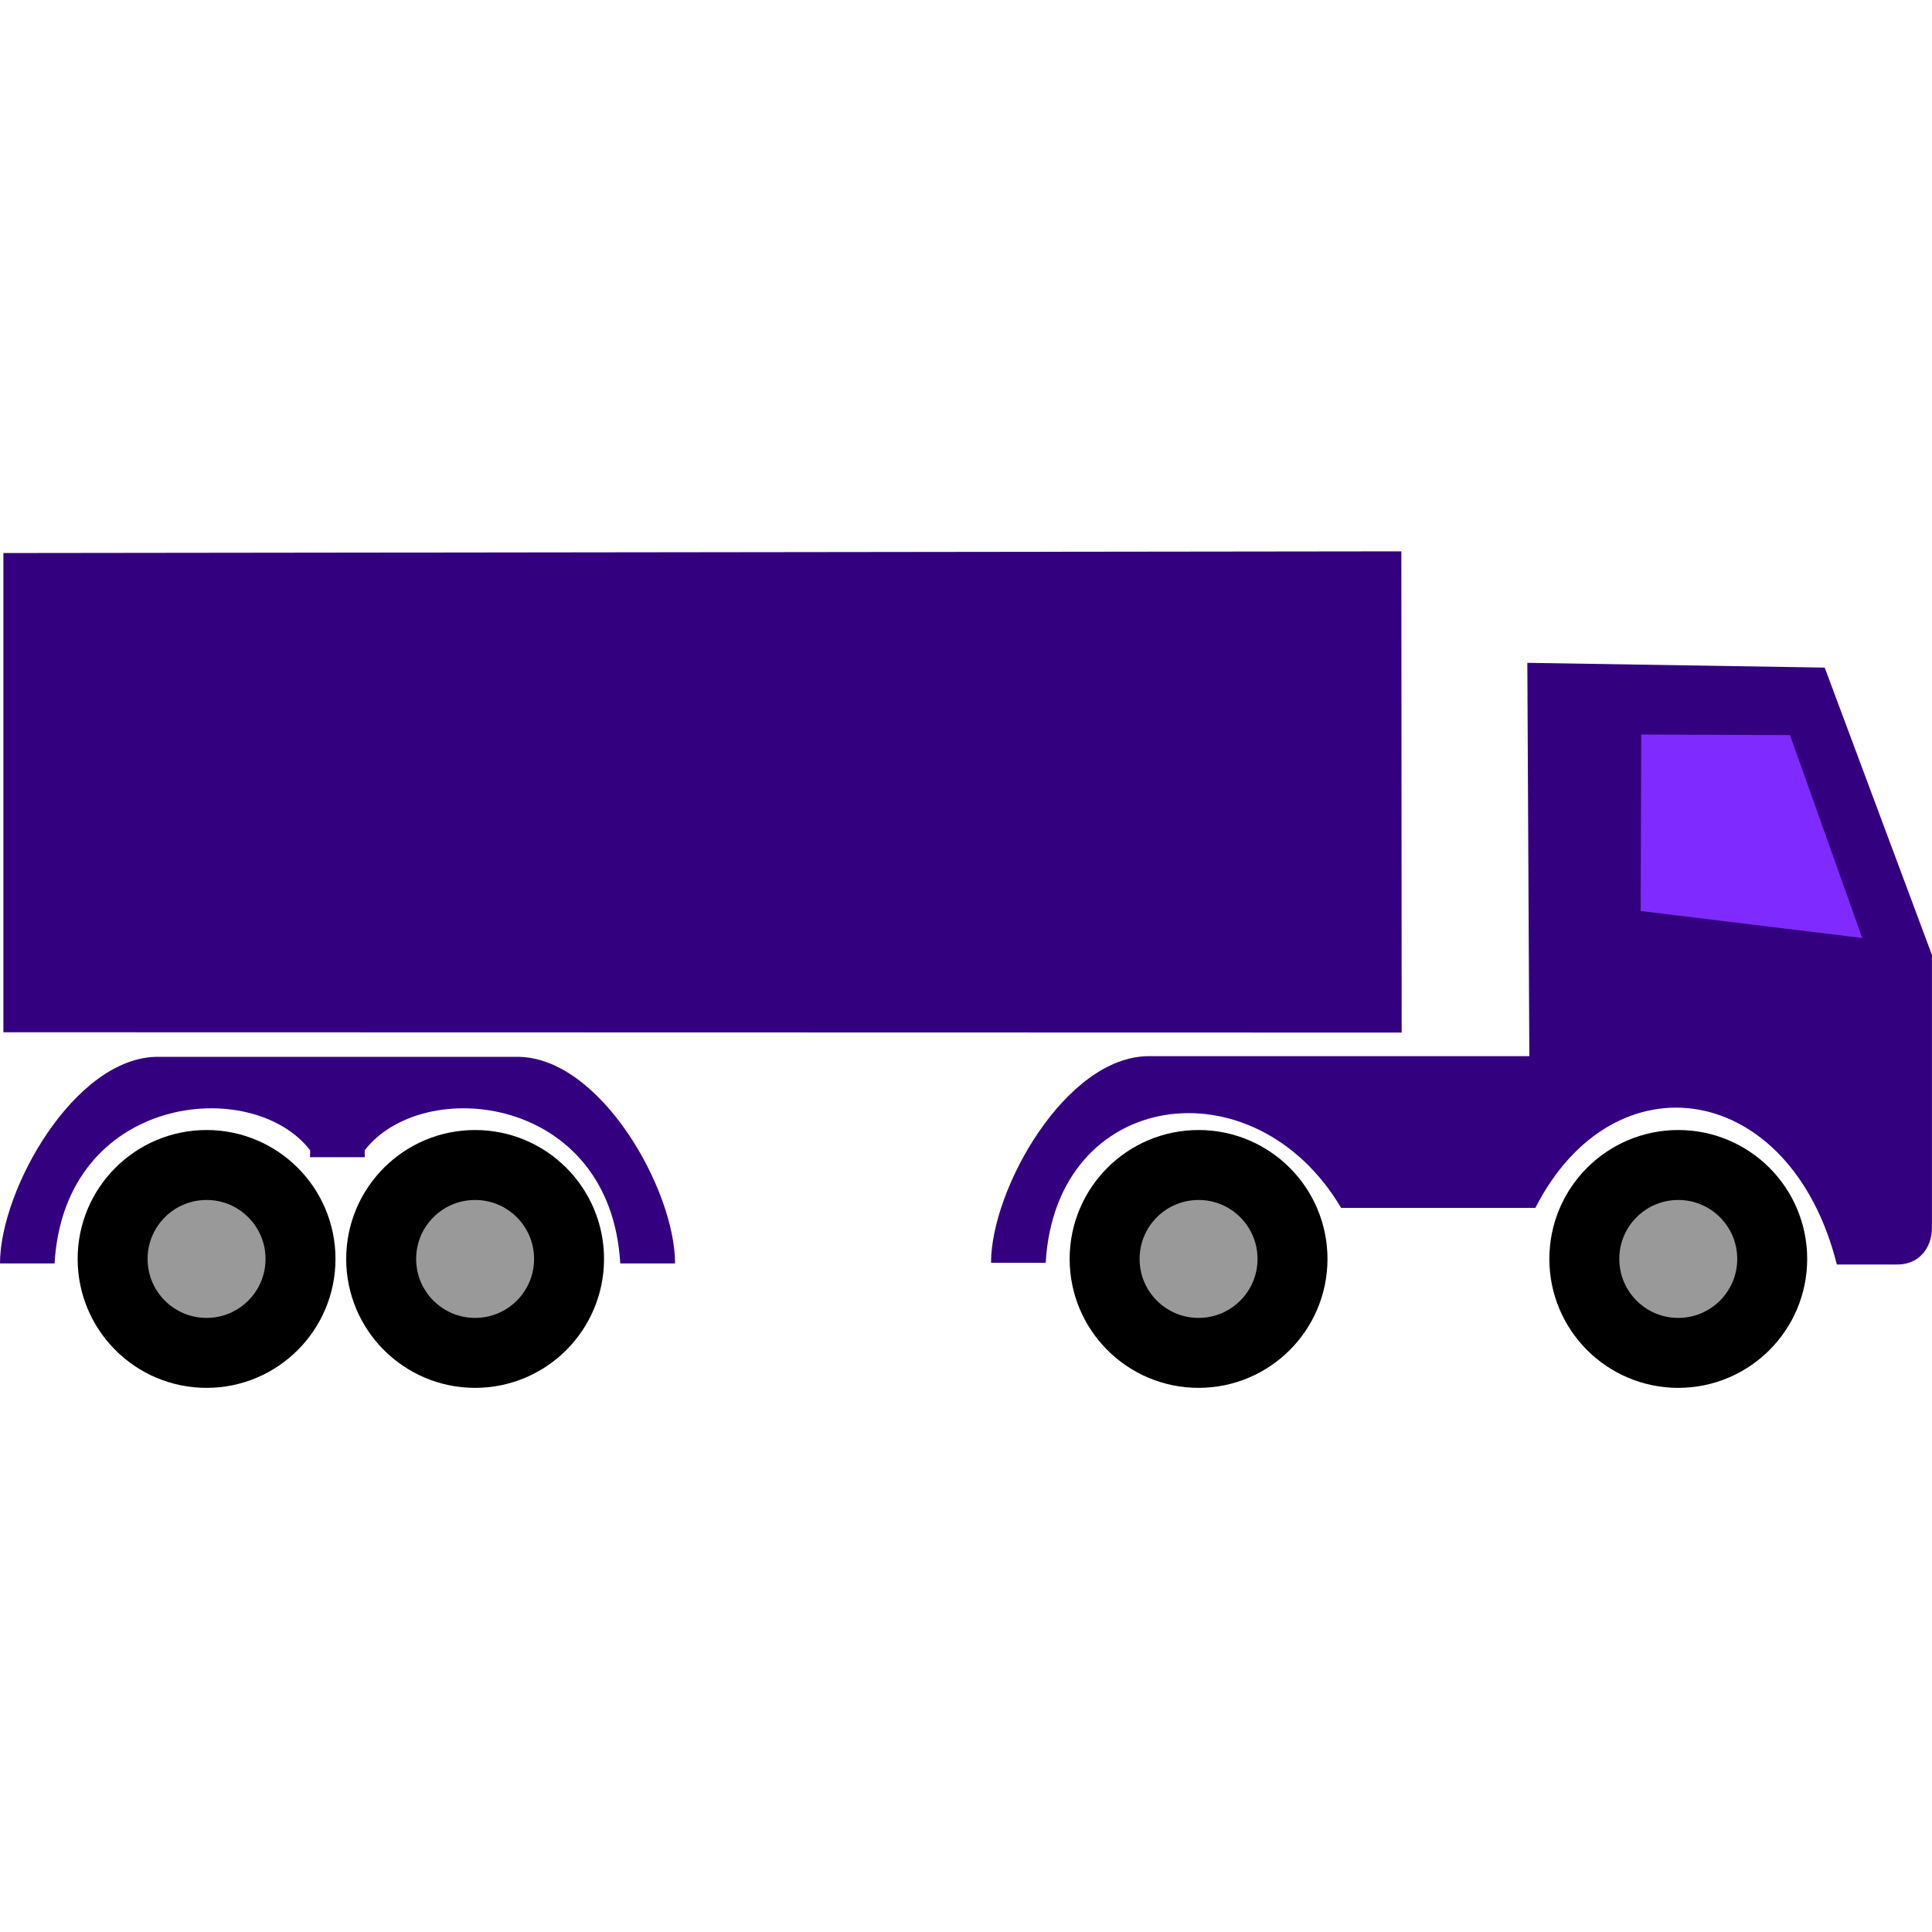
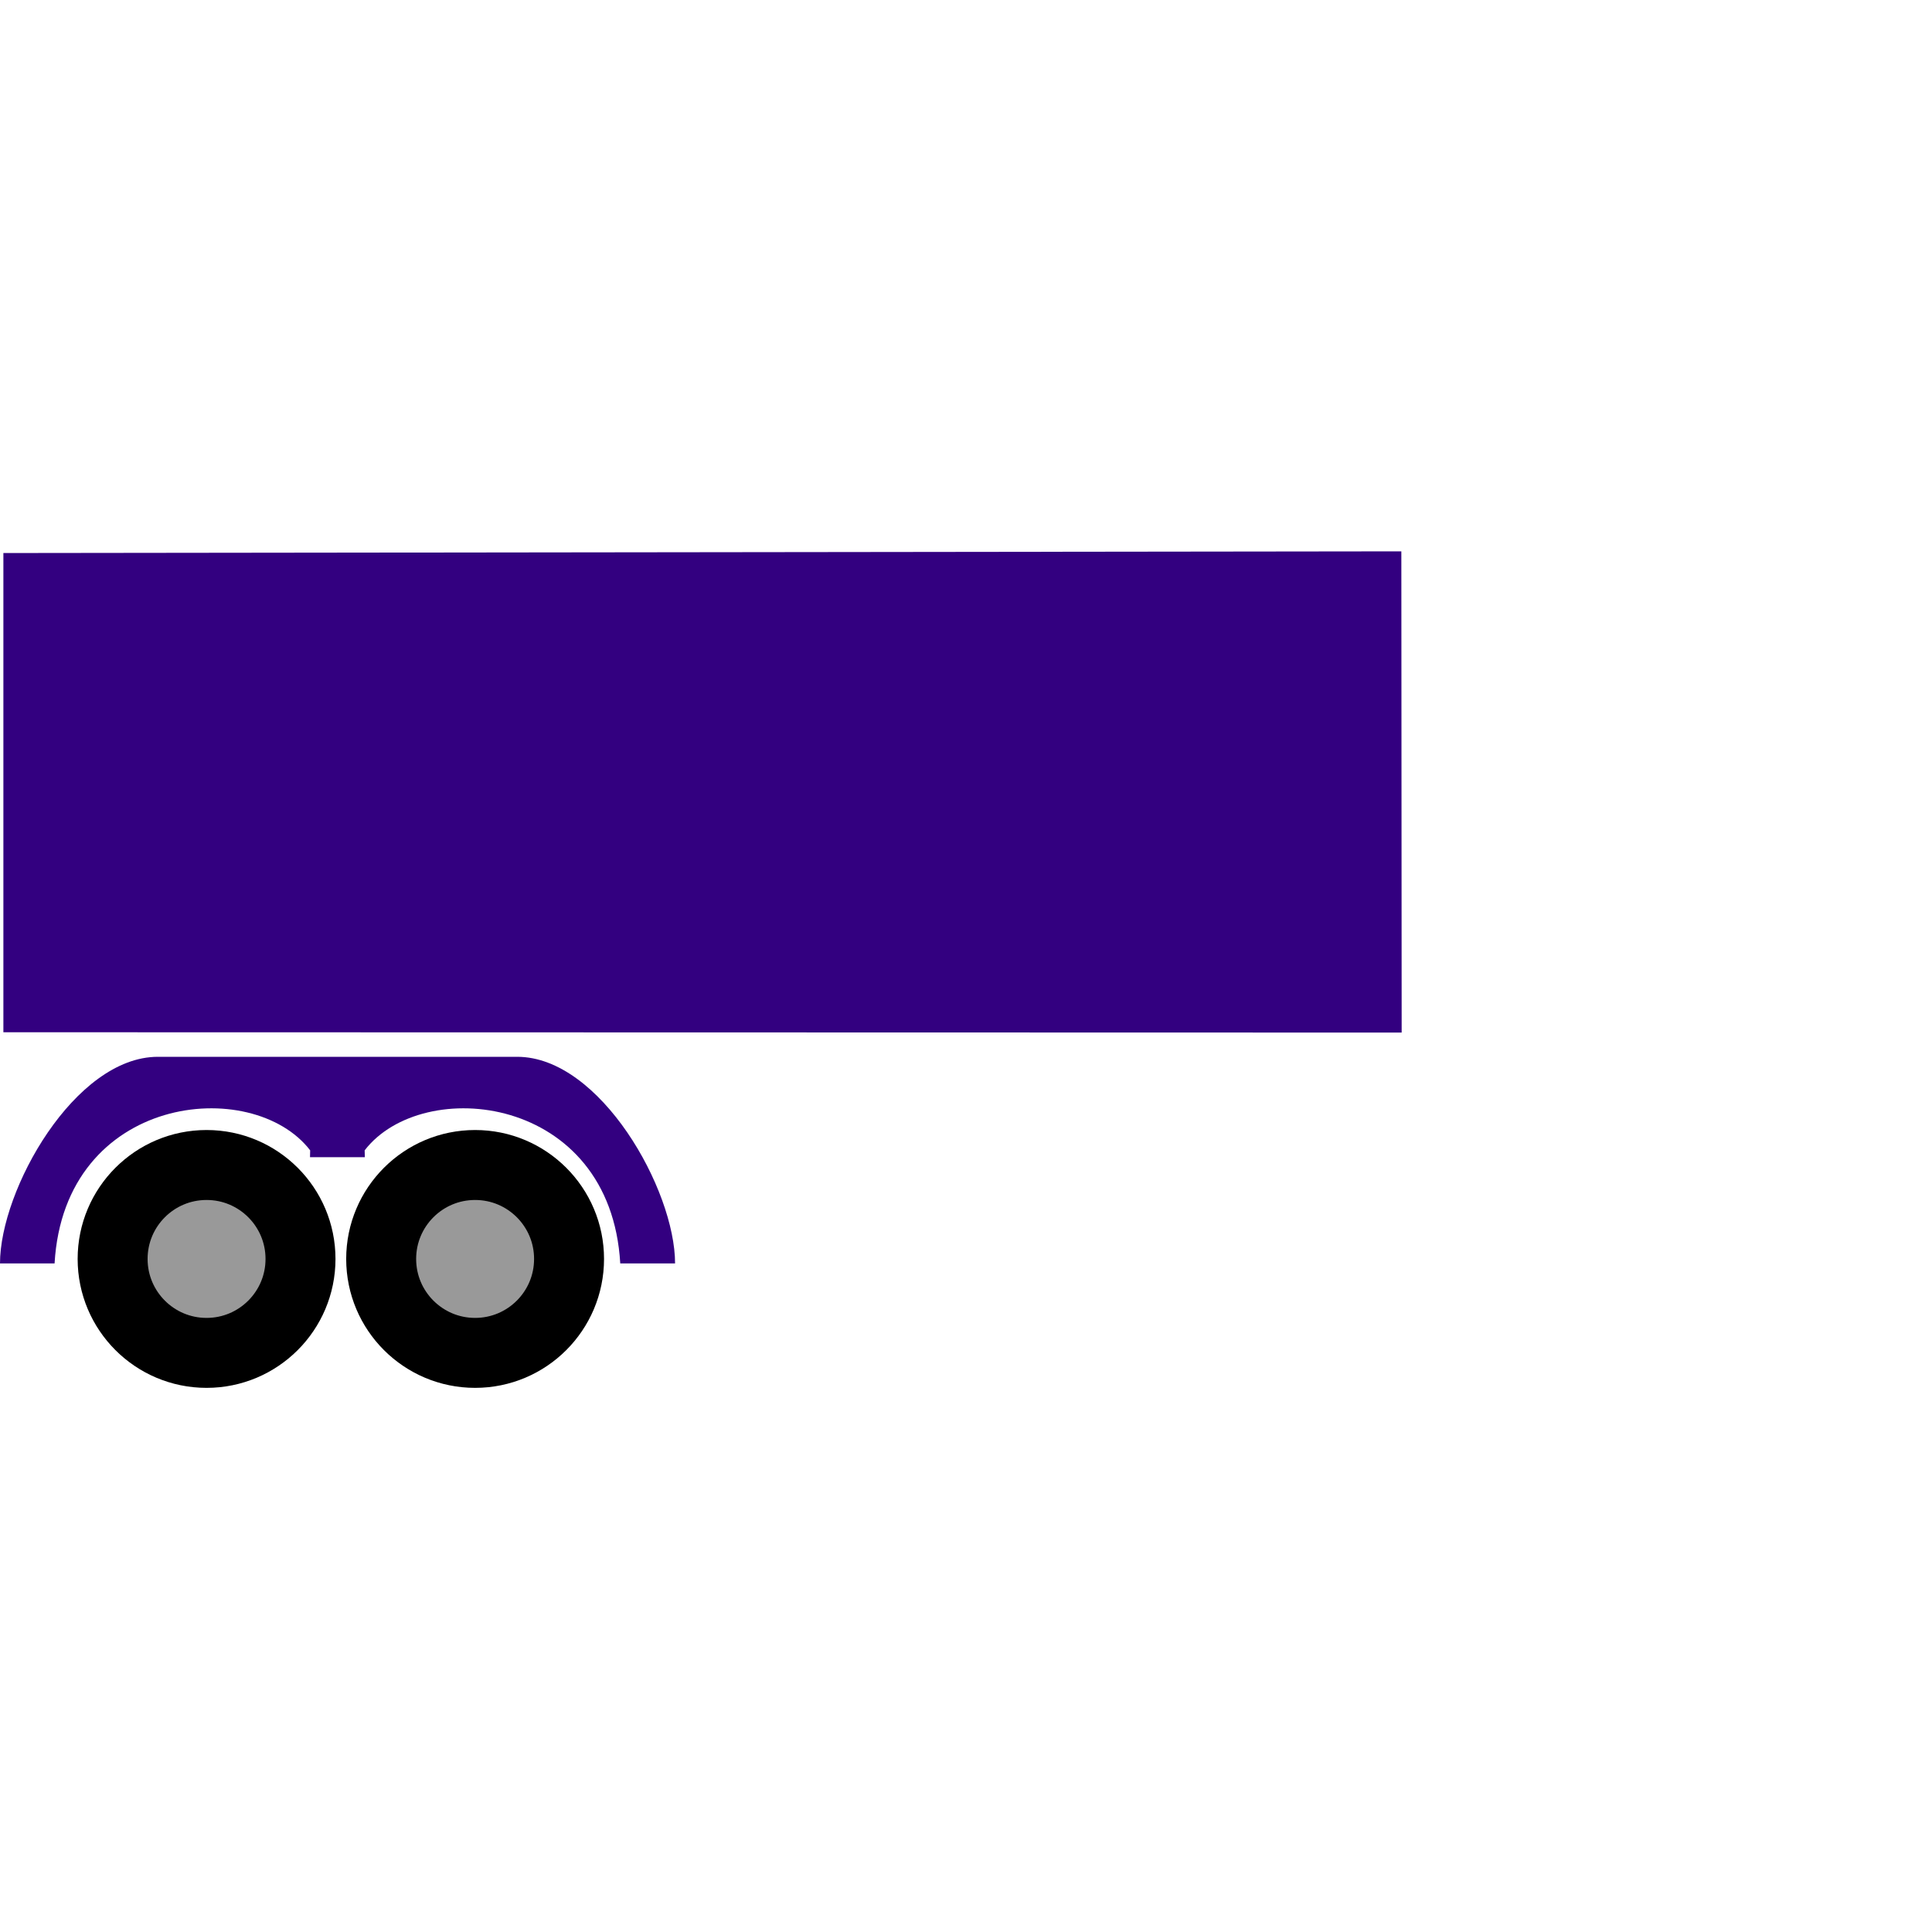
- <svg xmlns="http://www.w3.org/2000/svg" xmlns:ns1="http://www.inkscape.org/namespaces/inkscape" xmlns:ns2="http://sodipodi.sourceforge.net/DTD/sodipodi-0.dtd" version="1.1" width="150" height="150" preserveAspectRatio="xMinYMin meet" viewBox="0 0 24 24">
+ <svg xmlns="http://www.w3.org/2000/svg" xmlns:ns1="http://www.inkscape.org/namespaces/inkscape" version="1.1" width="150" height="150" preserveAspectRatio="xMinYMin meet" viewBox="0 0 24 24">
  <g>
    <g>
      <g>
        <g>
-           <circle id="path4202-7-41" cx="20.848" cy="15.639" r="1.167" fill="#999999" stroke="#000000" stroke-width="0.869" />
-           <circle id="path4202-7-4" cx="14.889" cy="15.639" r="1.167" fill="#999999" stroke="#000000" stroke-width="0.869" />
          <circle id="path4202-7-3" cx="5.902" cy="15.639" r="1.167" fill="#999999" stroke="#000000" stroke-width="0.869" />
          <circle id="path4202-7" cx="2.566" cy="15.639" r="1.167" fill="#999999" stroke="#000000" stroke-width="0.869" />
-           <path ns1:connector-curvature="0" id="path1999" d="m 18.973,8.234 3.694,0.059 1.332,3.569 0,3.394 c 0,0.236 -0.153,0.452 -0.427,0.452 l -0.754,0 C 22.246,13.429 20.049,13.09 19.073,15.005 l -2.413,0 c -1.076,-1.819 -3.546,-1.483 -3.67,0.682 l -0.679,0 c 0,-0.915 0.929,-2.567 1.961,-2.567 l 4.726,0 z" ns2:nodetypes="cccsscccccscc" color="#000000" stroke-linecap="round" fill="#330080" />
          <path ns1:connector-curvature="0" id="path2003" d="m 6.425,13.128 c 1.032,0 1.961,1.651 1.961,2.567 l -0.681,0 C 7.584,13.592 5.249,13.354 4.53,14.29 l 0.002,0.085 -0.681,0 0.002,-0.085 C 3.134,13.354 0.799,13.592 0.678,15.695 l -0.678,0 C -6.6064736e-5,14.78 0.929,13.128 1.961,13.128 l 4.464,0 z" color="#000000" stroke-linecap="round" fill="#330080" />
-           <path ns1:connector-curvature="0" id="path2018" d="m 17.408,6.849 0.004,5.978 -17.37,-0.004 0,-5.953 L 17.408,6.849 Z" color="#000000" stroke-linecap="round" fill="#330080" />
-           <path ns1:connector-curvature="0" id="path2020" d="m 20.388,9.125 -0.007,2.192 2.752,0.335 -0.897,-2.52 -1.847,-0.007 z" ns2:nodetypes="cccccc" color="#000000" stroke-linecap="round" fill="#7f2aff" />
+           <path ns1:connector-curvature="0" id="path2018" d="m 17.408,6.849 0.004,5.978 -17.37,-0.004 0,-5.953 Z" color="#000000" stroke-linecap="round" fill="#330080" />
        </g>
      </g>
    </g>
  </g>
</svg>